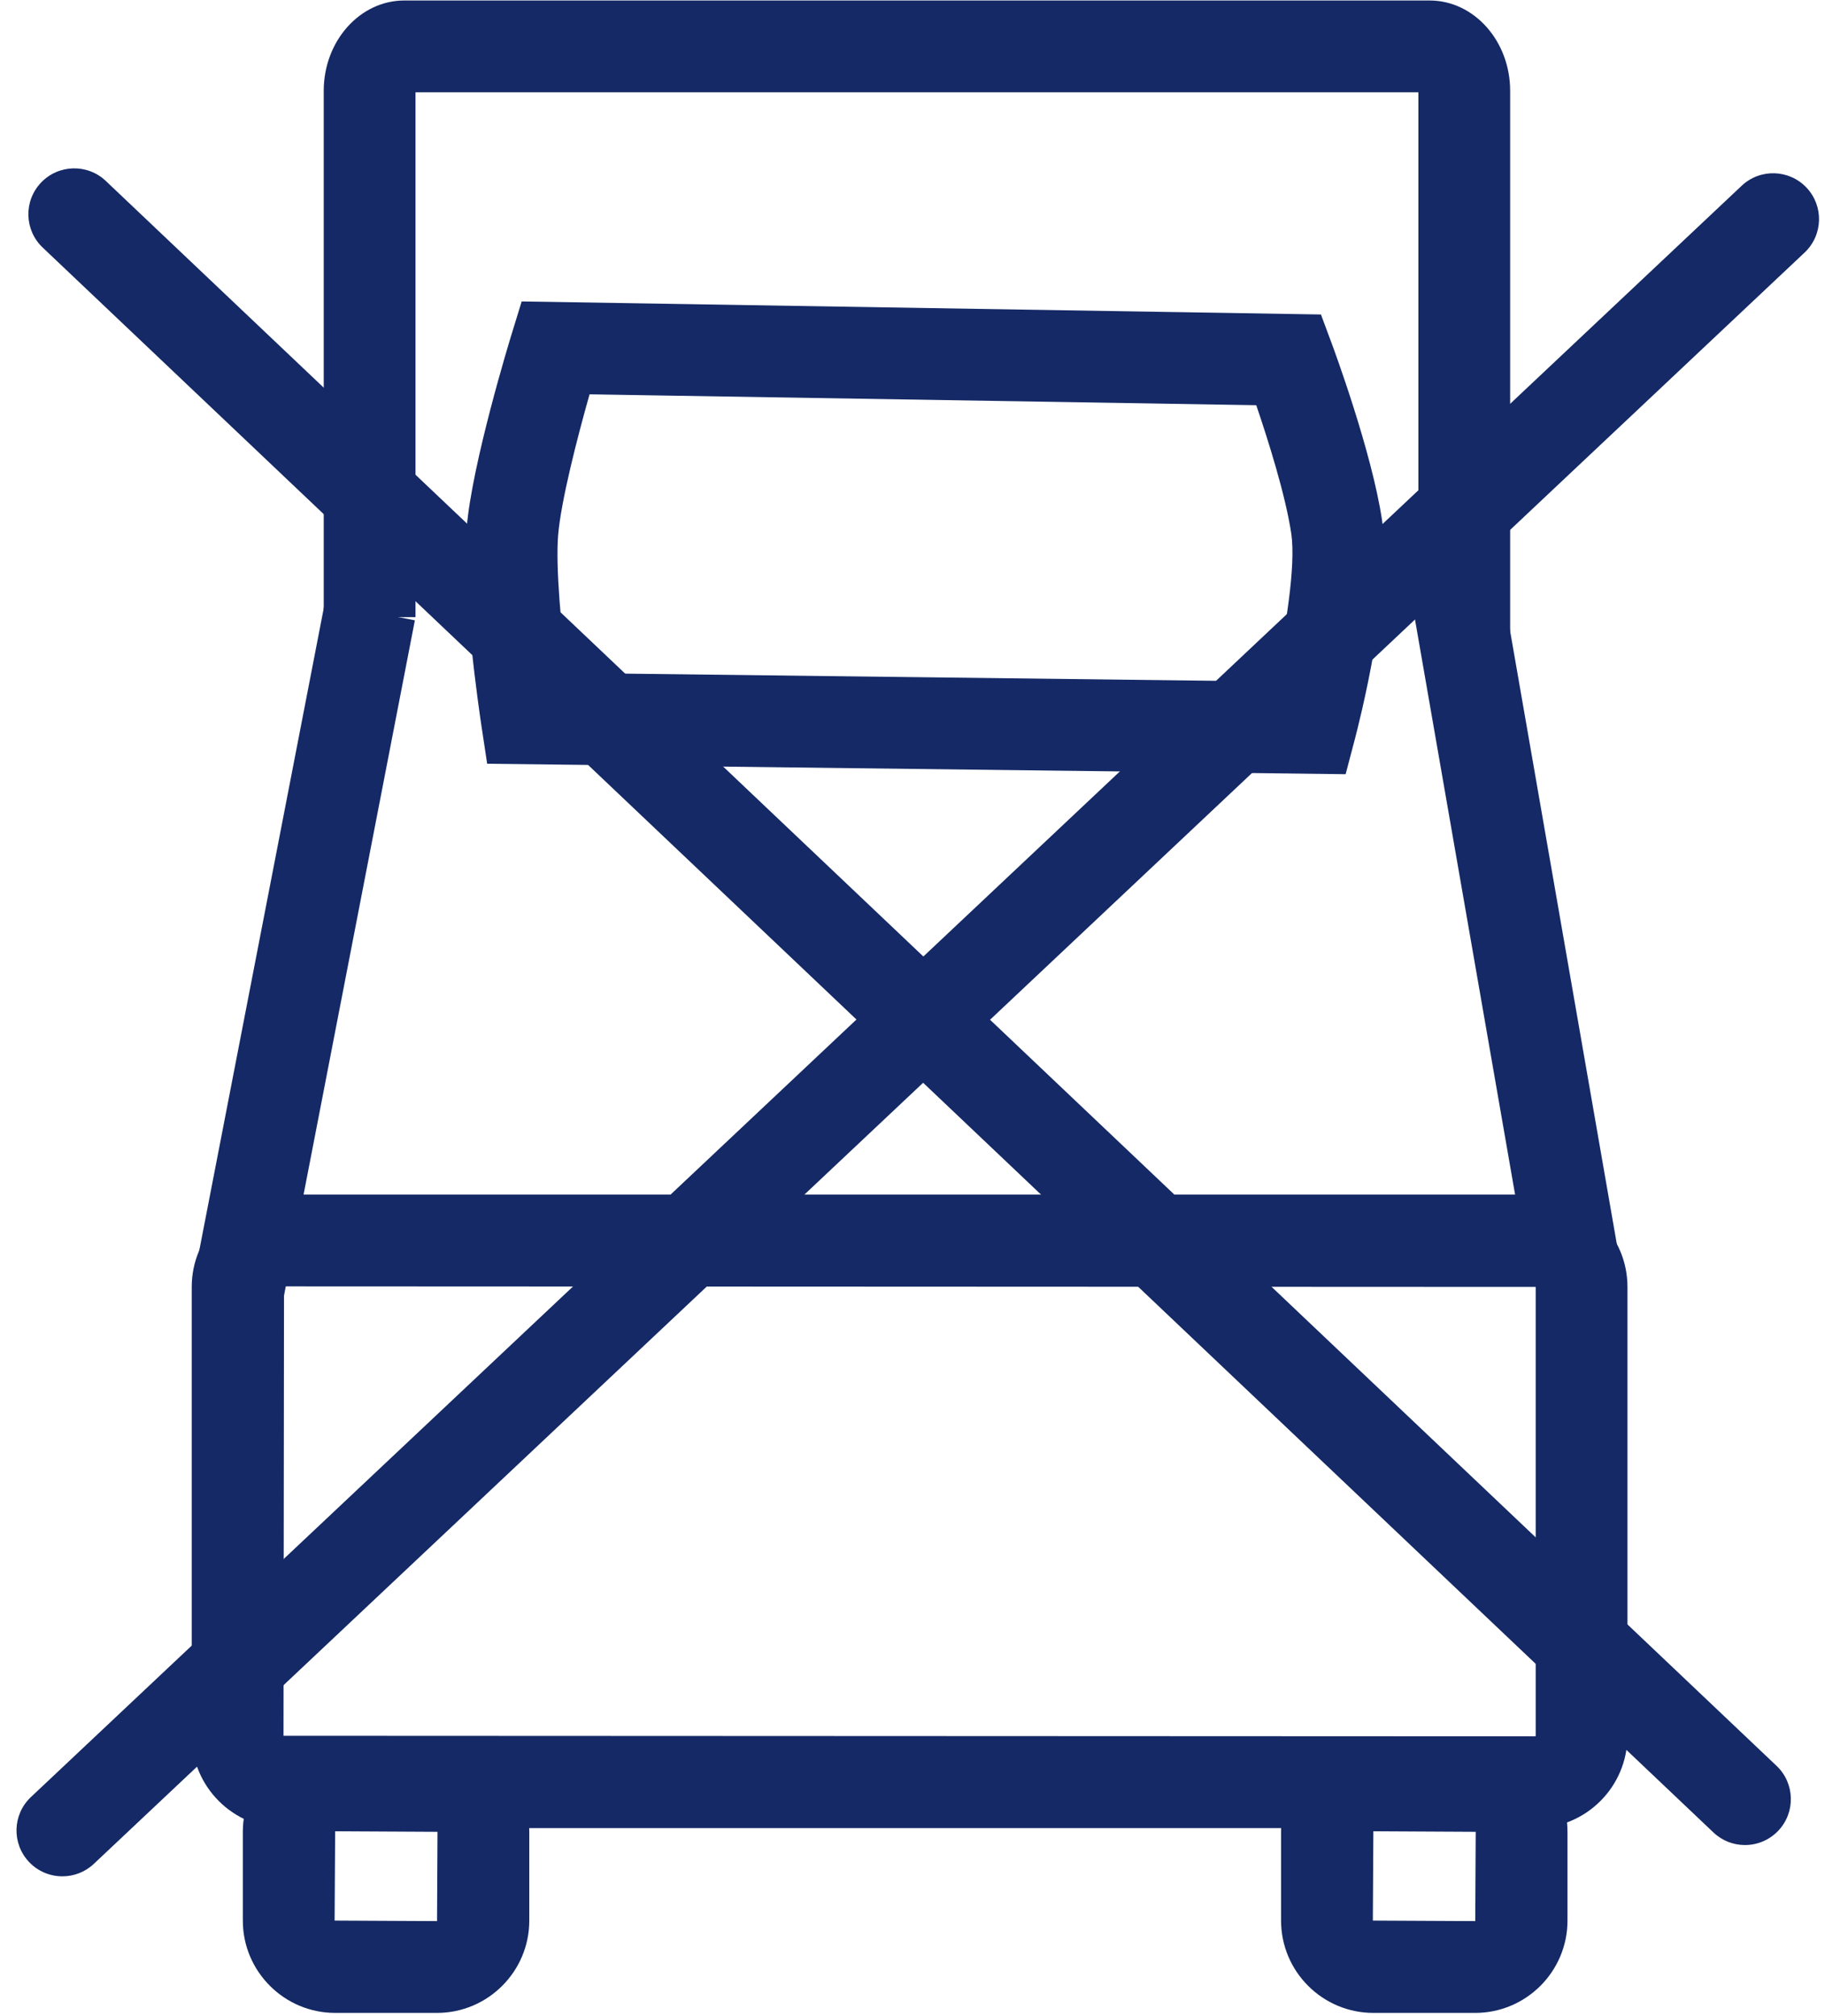
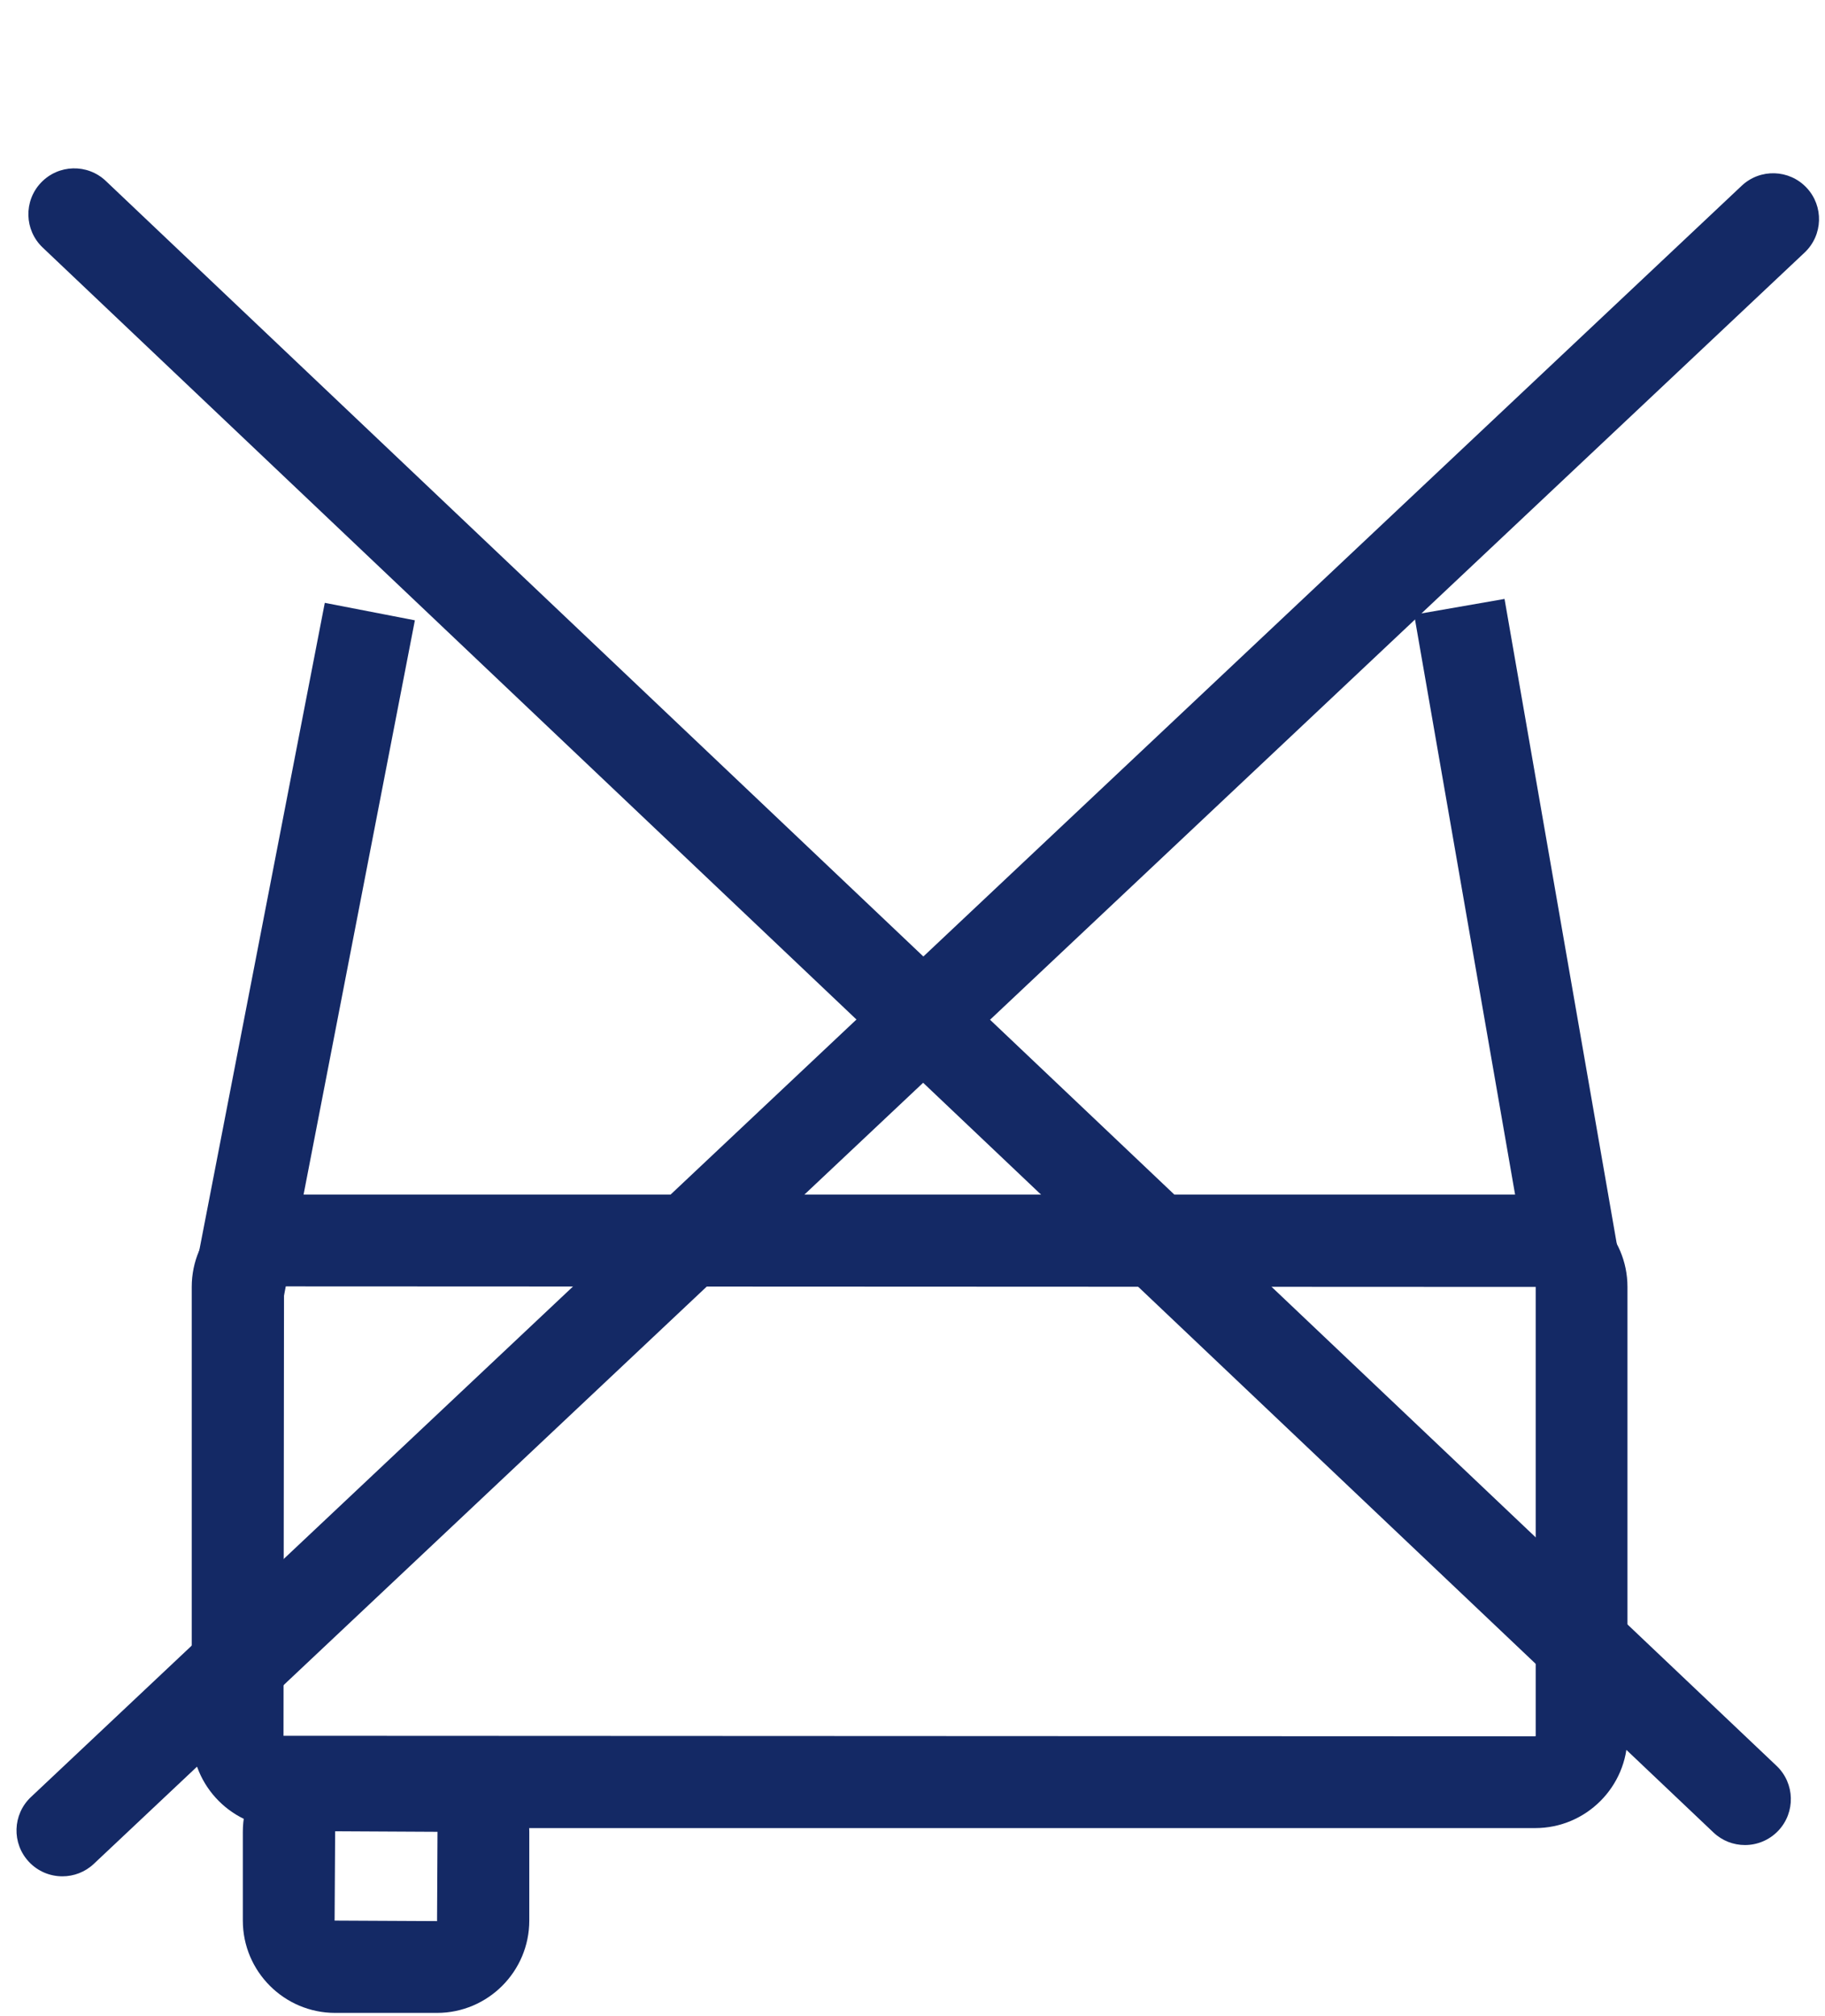
<svg xmlns="http://www.w3.org/2000/svg" width="67" height="74" viewBox="0 0 67 74" fill="none">
  <path d="M56.36 67.098H10.427C8.559 67.098 7.039 65.578 7.039 63.709V47.234C7.039 45.367 8.559 43.847 10.427 43.847H56.36C58.228 43.847 59.748 45.367 59.748 47.234V63.709C59.748 65.578 58.229 67.098 56.36 67.098ZM10.427 47.215L10.408 63.71L56.36 63.73C56.368 63.73 56.379 63.715 56.379 63.712V47.235L10.427 47.215Z" fill="#142965" />
  <path d="M55.235 21.983L51.917 22.561L56.152 46.887L59.47 46.31L55.235 21.983Z" fill="#142965" />
  <path d="M11.924 22.127L7.103 46.995L10.41 47.636L15.231 22.768L11.924 22.127Z" fill="#142965" />
-   <path d="M55.441 23.207H52.072V3.387H15.254V22.652H11.885V3.334C11.885 1.506 13.212 0.018 14.843 0.018H52.484C54.115 0.018 55.441 1.506 55.441 3.334V23.207H55.441Z" fill="#142965" />
  <path d="M16.043 73.881H12.304C10.436 73.881 8.915 72.361 8.915 70.493V67.233C8.915 65.365 10.435 63.846 12.304 63.846H16.043C17.911 63.846 19.431 65.365 19.431 67.233V70.493C19.431 72.361 17.911 73.881 16.043 73.881ZM12.304 67.214L12.284 70.493L16.043 70.512H16.045L16.062 67.234L12.304 67.214Z" fill="#142965" />
-   <path d="M54.158 73.881H50.419C48.551 73.881 47.031 72.361 47.031 70.493V67.233C47.031 65.365 48.55 63.846 50.419 63.846H54.158C56.026 63.846 57.546 65.365 57.546 67.233V70.493C57.546 72.361 56.026 73.881 54.158 73.881ZM50.419 67.214L50.4 70.493L54.158 70.512H54.16L54.177 67.234L50.419 67.214Z" fill="#142965" />
-   <path d="M49.402 28.416L17.885 28.032L17.671 26.616C17.597 26.121 16.946 21.709 17.132 19.389C17.32 17.039 18.72 12.467 18.78 12.274L19.152 11.064L48.495 11.543L48.896 12.621C48.956 12.781 50.366 16.587 50.739 19.101C51.129 21.735 49.88 26.599 49.736 27.145L49.401 28.417L49.402 28.416ZM20.811 24.699L46.784 25.015C47.19 23.172 47.58 20.767 47.407 19.594C47.195 18.167 46.543 16.114 46.12 14.872L21.644 14.473C21.195 16.06 20.59 18.404 20.489 19.657C20.394 20.856 20.614 23.098 20.811 24.699Z" fill="#142965" />
  <path d="M64.061 67.72C63.645 67.72 63.228 67.567 62.903 67.257L1.567 9.086C0.892 8.446 0.864 7.379 1.504 6.705C2.144 6.03 3.21 6.001 3.885 6.642L65.222 64.814C65.896 65.453 65.924 66.52 65.285 67.194C64.953 67.544 64.508 67.72 64.062 67.72H64.061Z" fill="#142965" />
  <path d="M2.291 68.868C1.842 68.868 1.395 68.691 1.064 68.339C0.426 67.662 0.458 66.596 1.136 65.958L63.942 6.817C64.619 6.179 65.686 6.212 66.323 6.889C66.961 7.566 66.928 8.632 66.251 9.27L3.445 68.41C3.12 68.716 2.705 68.868 2.291 68.868Z" fill="#142965" />
</svg>